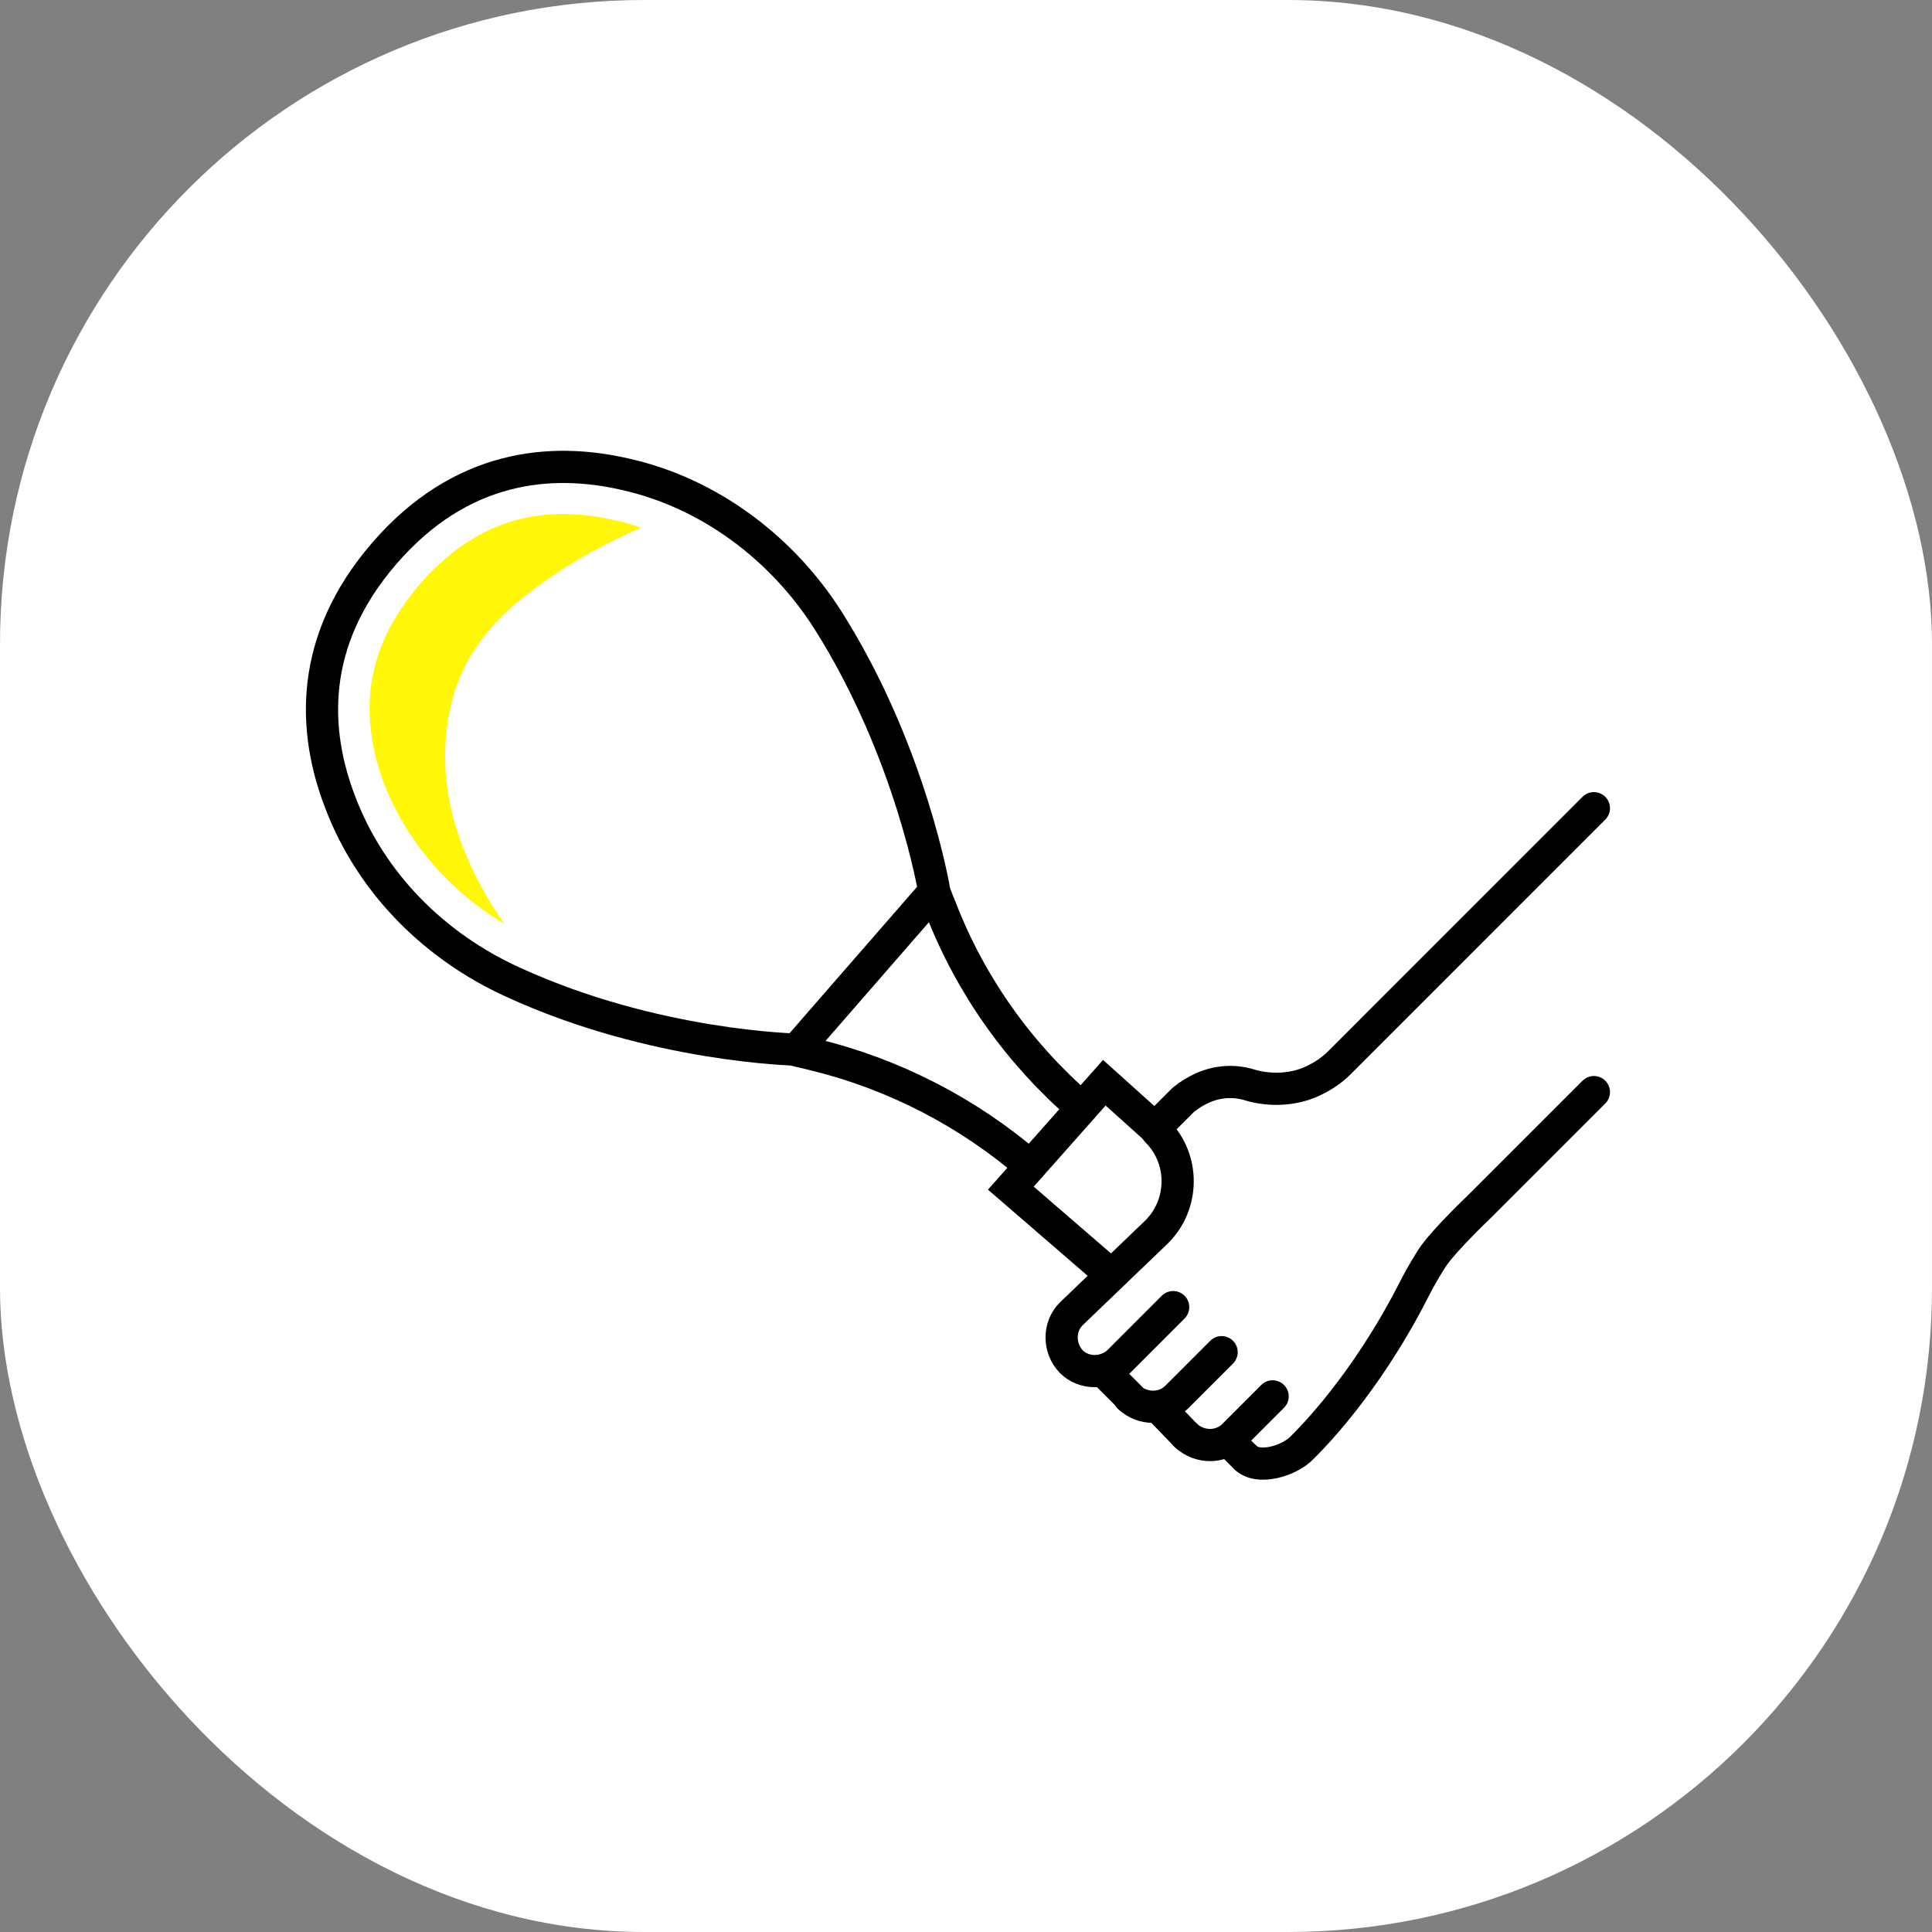
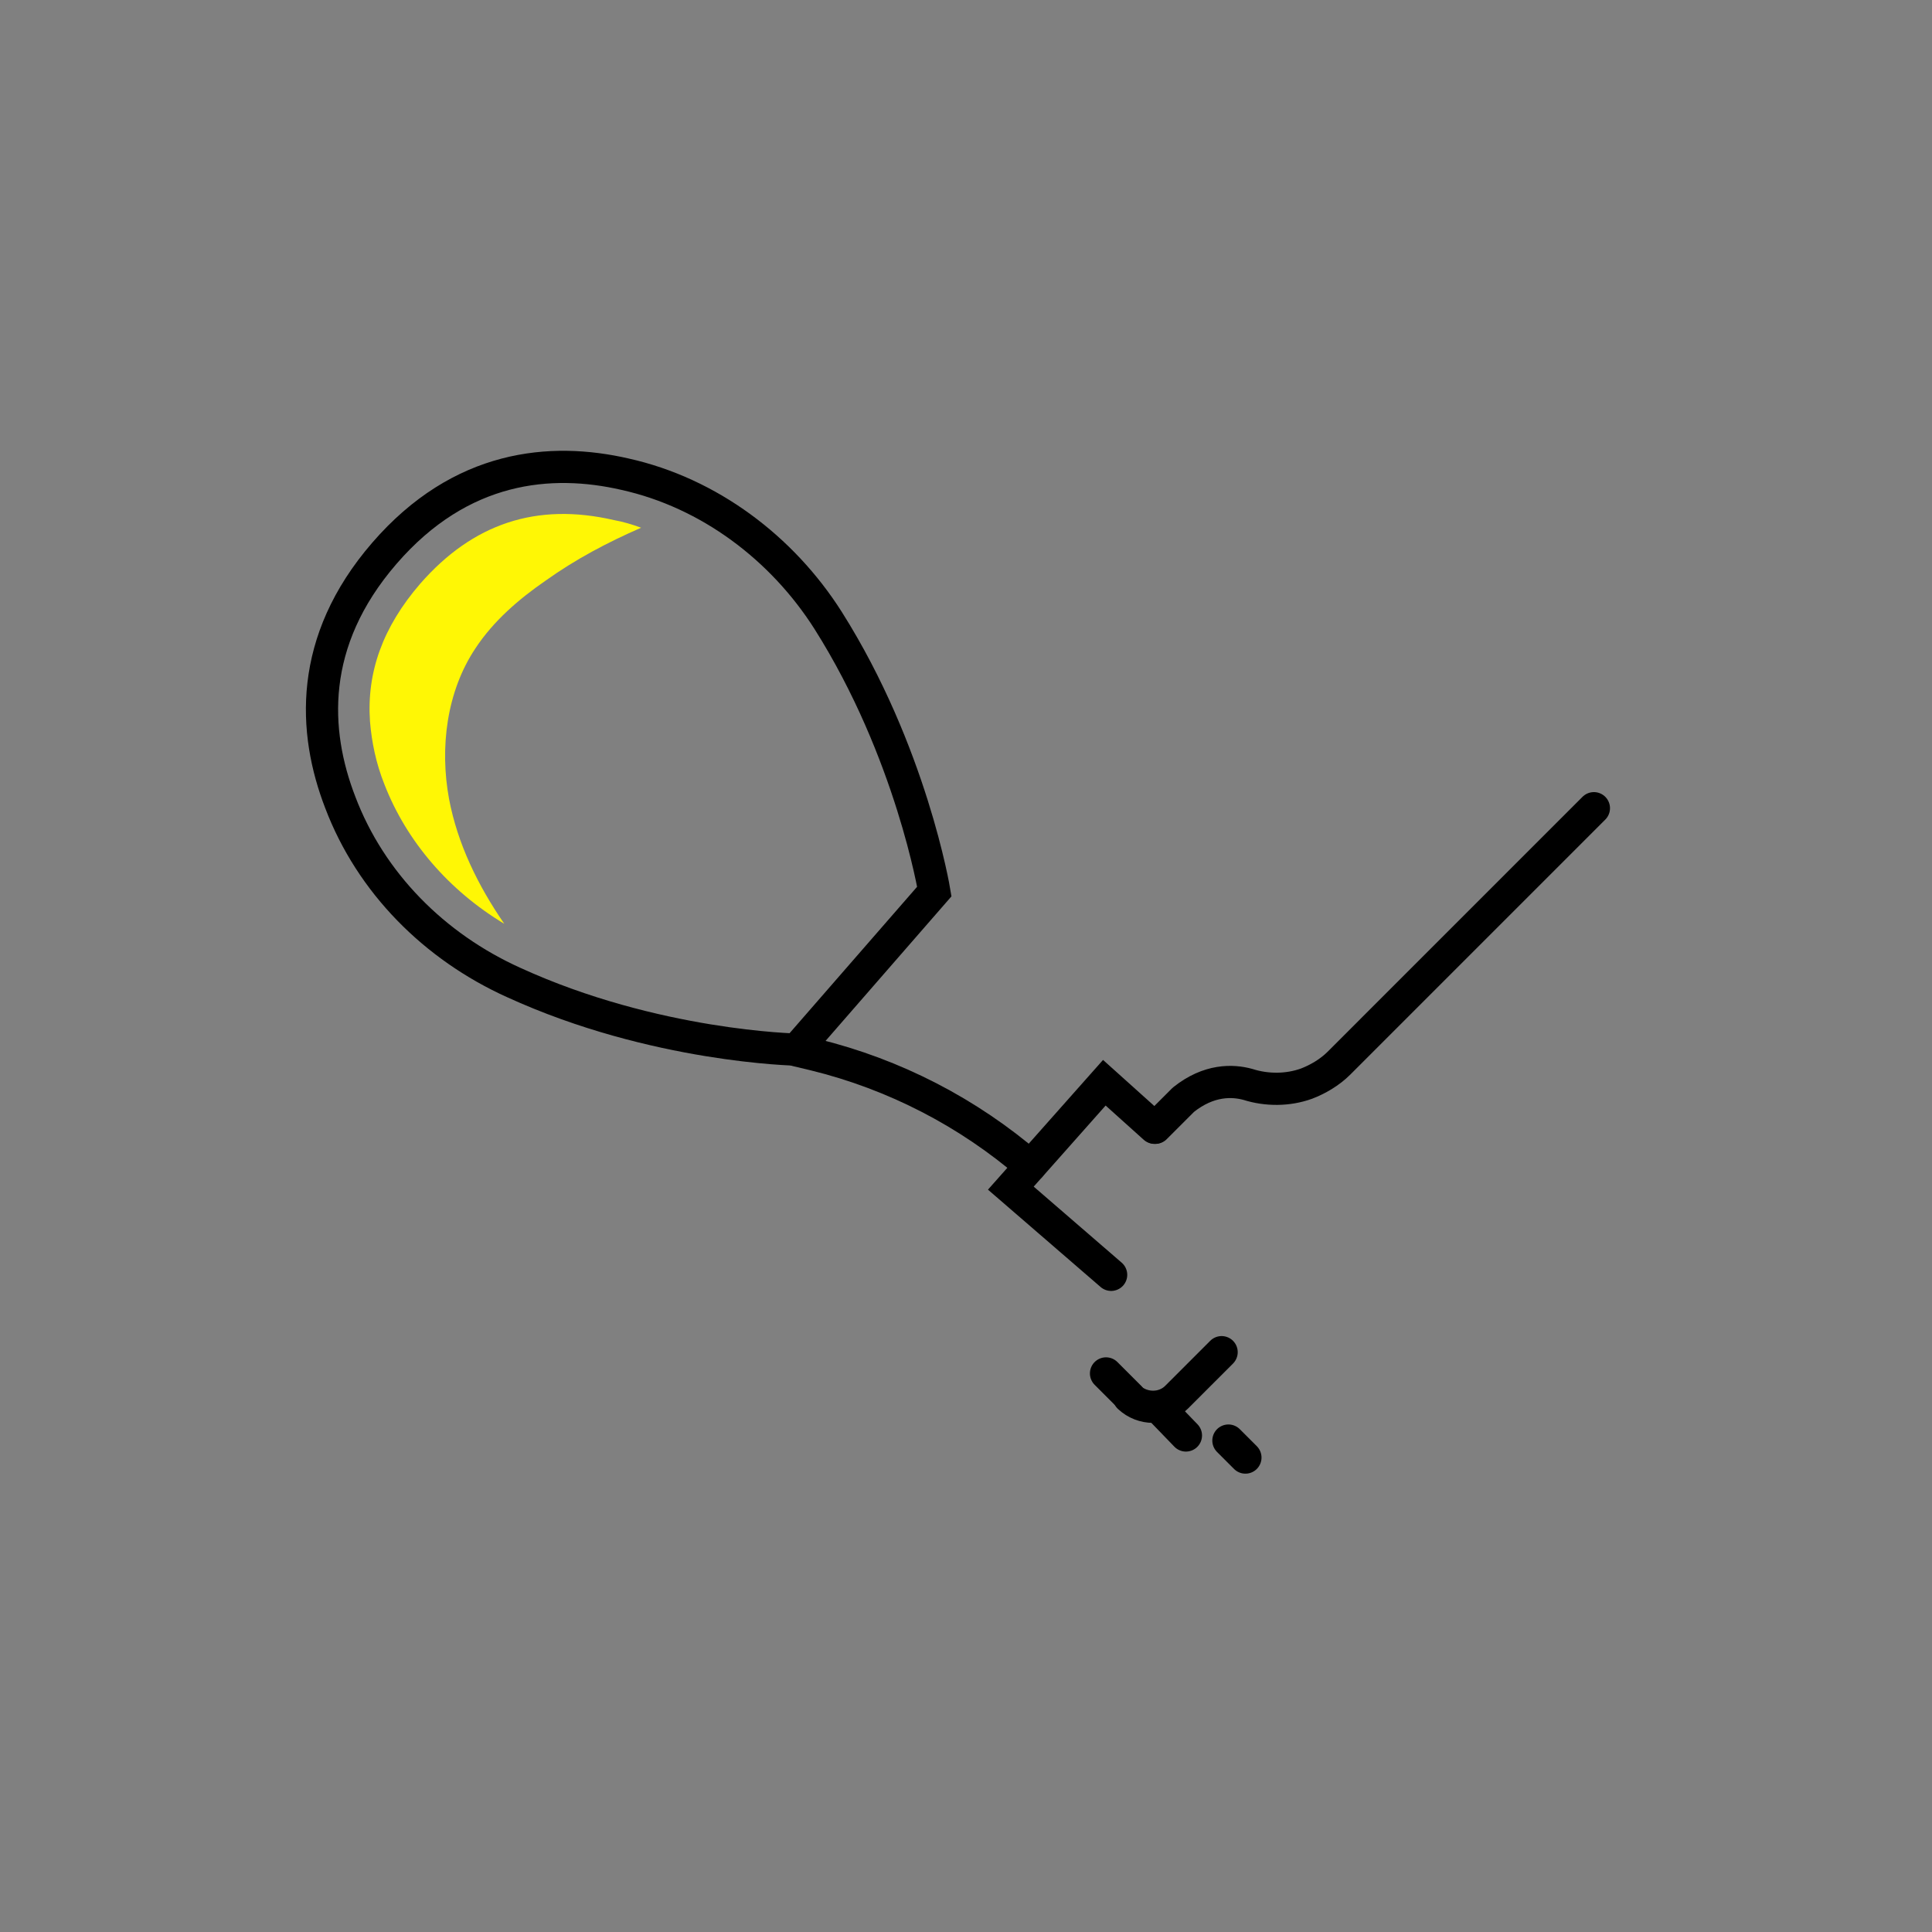
<svg xmlns="http://www.w3.org/2000/svg" width="120" height="120" viewBox="0 0 120 120" fill="none">
  <rect x="0" y="0" width="120" height="120" fill="#808080" stroke="none" />
-   <rect width="120" height="120" rx="40" fill="white" />
  <path d="M38.817 29.452C34.224 28.396 28.628 28.871 23.877 34.362C19.126 39.852 19.442 45.448 21.132 49.83C23.032 54.845 26.992 58.804 31.901 61.022C40.665 65.034 49.481 65.192 49.481 65.192L53.757 60.282L58.033 55.373C58.033 55.373 56.608 46.715 51.434 38.532C48.584 34.045 44.044 30.613 38.817 29.452Z" stroke="black" stroke-width="2" stroke-miterlimit="10" stroke-linecap="round" />
-   <path d="M67.166 68.782C63.312 65.456 60.303 61.233 58.456 56.481L58.033 55.426" stroke="black" stroke-width="2" stroke-miterlimit="10" stroke-linecap="round" />
  <path d="M49.48 65.245L50.589 65.509C55.551 66.723 60.144 69.099 63.998 72.425" stroke="black" stroke-width="2" stroke-miterlimit="10" stroke-linecap="round" />
  <path d="M69.015 79.182L62.785 73.797L68.592 67.251L71.707 70.049" stroke="black" stroke-width="2" stroke-miterlimit="10" stroke-linecap="round" />
  <path d="M26.095 36.262C23.773 38.955 22.769 41.752 22.981 44.814C23.086 46.081 23.35 47.401 23.878 48.721C25.251 52.258 27.89 55.32 31.322 57.379C29.685 55.003 28.418 52.416 27.89 49.618C27.309 46.451 27.732 42.967 29.527 40.274C30.635 38.585 32.219 37.212 33.908 36.051C35.756 34.731 37.762 33.675 39.821 32.778C39.24 32.567 38.713 32.408 38.132 32.303C33.328 31.194 29.368 32.514 26.095 36.262Z" fill="#FFF705" />
  <path d="M99 50.199L83.163 66.037C82.582 66.617 81.843 67.04 81.157 67.304C79.995 67.726 78.675 67.726 77.514 67.356C76.564 67.093 75.086 67.04 73.502 68.307L71.76 70.049" stroke="black" stroke-width="2" stroke-miterlimit="10" stroke-linecap="round" stroke-linejoin="round" />
  <path d="M75.877 83.986L73.079 86.784C72.287 87.576 70.968 87.576 70.123 86.784" stroke="black" stroke-width="2" stroke-miterlimit="10" stroke-linecap="round" stroke-linejoin="round" />
-   <path d="M79.045 86.731L76.617 89.16C75.825 89.951 74.505 89.951 73.66 89.16" stroke="black" stroke-width="2" stroke-miterlimit="10" stroke-linecap="round" stroke-linejoin="round" />
-   <path d="M77.356 90.532C78.147 91.324 80.101 90.743 80.892 89.899C81.368 89.424 84.746 86.098 87.755 80.238C88.336 79.076 88.864 78.284 88.864 78.284C88.864 78.284 89.181 77.545 91.926 74.906L99 67.832" stroke="black" stroke-width="2" stroke-miterlimit="10" stroke-linecap="round" stroke-linejoin="round" />
  <path d="M77.355 90.532L76.299 89.476" stroke="black" stroke-width="2" stroke-miterlimit="10" stroke-linecap="round" stroke-linejoin="round" />
  <path d="M73.66 89.16L72.129 87.576" stroke="black" stroke-width="2" stroke-miterlimit="10" stroke-linecap="round" stroke-linejoin="round" />
  <path d="M70.175 86.784L68.697 85.306" stroke="black" stroke-width="2" stroke-miterlimit="10" stroke-linecap="round" stroke-linejoin="round" />
-   <path d="M71.865 70.26C73.608 72.002 73.555 74.853 71.813 76.542L66.533 81.61C65.742 82.402 65.742 83.722 66.533 84.567C67.325 85.359 68.645 85.359 69.49 84.567L72.868 81.188" stroke="black" stroke-width="2" stroke-miterlimit="10" stroke-linecap="round" />
</svg>